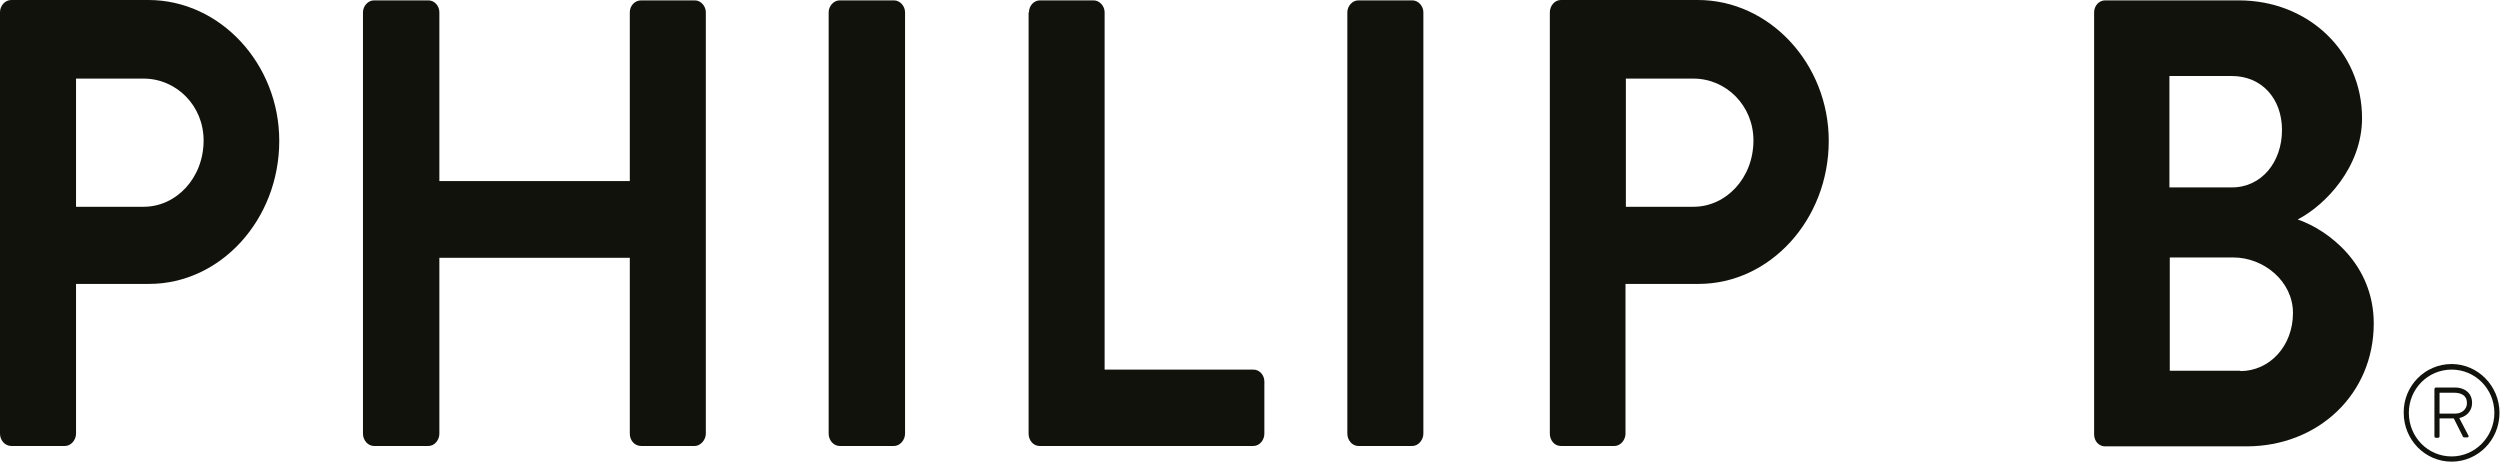
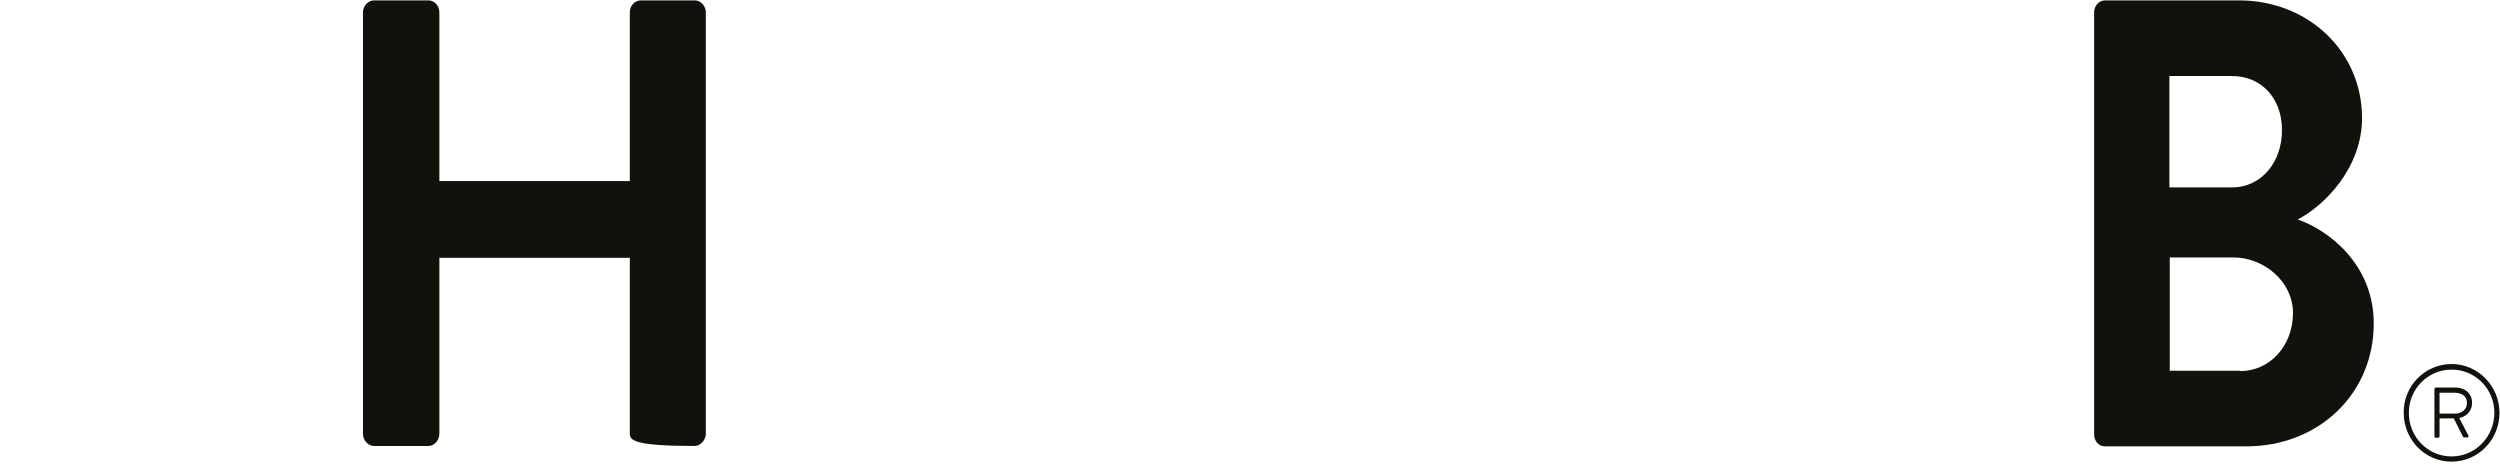
<svg xmlns="http://www.w3.org/2000/svg" width="138" height="26" viewBox="0 0 138 26" fill="none">
-   <path d="M0 0.678C0 0.329 0.262 -0 0.625 -0H8.192C12.147 -0 15.415 3.517 15.415 7.774C15.415 12.134 12.167 15.672 8.232 15.672H4.197V23.939C4.197 24.289 3.914 24.618 3.592 24.618H0.625C0.262 24.618 0 24.289 0 23.939V0.678ZM7.93 11.414C9.725 11.414 11.239 9.831 11.239 7.753C11.239 5.82 9.725 4.339 7.93 4.339H4.197V11.414H7.93Z" fill="#12120D" />
-   <path d="M20.036 0.679C20.036 0.329 20.319 0.021 20.641 0.021H23.648C23.991 0.021 24.253 0.329 24.253 0.679V9.995H34.765V0.679C34.765 0.329 35.028 0.021 35.391 0.021H38.357C38.68 0.021 38.962 0.329 38.962 0.679V23.94C38.962 24.289 38.66 24.618 38.357 24.618H35.391C35.028 24.618 34.765 24.31 34.765 23.94V14.232H24.253V23.94C24.253 24.289 23.991 24.618 23.648 24.618H20.641C20.319 24.618 20.036 24.31 20.036 23.94V0.679Z" fill="#12120D" />
-   <path d="M45.742 0.679C45.742 0.329 46.024 0.021 46.347 0.021H49.353C49.676 0.021 49.959 0.329 49.959 0.679V23.94C49.959 24.289 49.676 24.618 49.353 24.618H46.347C46.024 24.618 45.742 24.31 45.742 23.94V0.679Z" fill="#12120D" />
-   <path d="M56.799 0.679C56.799 0.329 57.061 0.021 57.404 0.021H60.37C60.693 0.021 60.975 0.329 60.975 0.679V20.402H69.188C69.531 20.402 69.793 20.711 69.793 21.06V23.94C69.793 24.289 69.531 24.618 69.188 24.618H57.384C57.041 24.618 56.779 24.31 56.779 23.94V0.679H56.799Z" fill="#12120D" />
-   <path d="M74.373 0.679C74.373 0.329 74.656 0.021 74.978 0.021H77.965C78.287 0.021 78.57 0.329 78.57 0.679V23.94C78.57 24.289 78.287 24.618 77.965 24.618H74.978C74.656 24.618 74.373 24.31 74.373 23.94V0.679Z" fill="#12120D" />
-   <path d="M85.551 0.678C85.551 0.329 85.814 -0 86.157 -0H93.723C97.678 -0 100.947 3.517 100.947 7.774C100.947 12.134 97.698 15.672 93.763 15.672H89.728V23.939C89.728 24.289 89.446 24.618 89.123 24.618H86.157C85.793 24.618 85.551 24.289 85.551 23.939V0.678ZM93.481 11.414C95.277 11.414 96.79 9.831 96.79 7.753C96.79 5.82 95.277 4.339 93.481 4.339H89.748V11.414H93.481Z" fill="#12120D" />
+   <path d="M20.036 0.679C20.036 0.329 20.319 0.021 20.641 0.021H23.648C23.991 0.021 24.253 0.329 24.253 0.679V9.995H34.765V0.679C34.765 0.329 35.028 0.021 35.391 0.021H38.357C38.68 0.021 38.962 0.329 38.962 0.679V23.94C38.962 24.289 38.66 24.618 38.357 24.618C35.028 24.618 34.765 24.31 34.765 23.94V14.232H24.253V23.94C24.253 24.289 23.991 24.618 23.648 24.618H20.641C20.319 24.618 20.036 24.31 20.036 23.94V0.679Z" fill="#12120D" />
  <path d="M115.595 0.679C115.595 0.329 115.858 0.021 116.201 0.021H123.585C127.419 0.021 130.385 2.838 130.385 6.52C130.385 9.234 128.347 11.332 126.834 12.114C128.549 12.71 131.031 14.602 131.031 17.852C131.031 21.78 127.944 24.639 124.009 24.639H116.201C115.837 24.639 115.595 24.33 115.595 23.981V0.679ZM123.202 10.345C124.836 10.345 125.966 8.946 125.966 7.178C125.966 5.43 124.836 4.196 123.202 4.196H119.752V10.345H123.202ZM123.666 20.484C125.28 20.484 126.572 19.107 126.572 17.276C126.572 15.528 124.957 14.212 123.283 14.212H119.772V20.464H123.666V20.484Z" fill="#12120D" />
  <path d="M135.329 20.094C136.781 20.094 137.972 21.307 137.972 22.788C137.972 24.29 136.781 25.483 135.329 25.483C133.856 25.483 132.685 24.269 132.685 22.788C132.665 21.307 133.856 20.094 135.329 20.094ZM135.329 25.195C136.62 25.195 137.689 24.125 137.689 22.788C137.689 21.472 136.64 20.402 135.329 20.402C134.017 20.402 132.968 21.472 132.968 22.788C132.968 24.125 134.017 25.195 135.329 25.195ZM134.38 21.492C134.38 21.431 134.421 21.39 134.461 21.39H135.53C135.994 21.39 136.458 21.657 136.458 22.233C136.458 22.768 136.055 23.015 135.752 23.076L136.257 24.043C136.277 24.105 136.257 24.146 136.196 24.146H136.035C135.994 24.146 135.954 24.125 135.934 24.063L135.45 23.097H135.349H134.663V24.063C134.663 24.125 134.642 24.166 134.582 24.166H134.461C134.4 24.166 134.38 24.125 134.38 24.063V21.492ZM135.55 22.829C135.873 22.829 136.176 22.603 136.176 22.253C136.176 21.822 135.853 21.678 135.45 21.678H134.663V22.829H135.55Z" fill="#12120D" />
</svg>